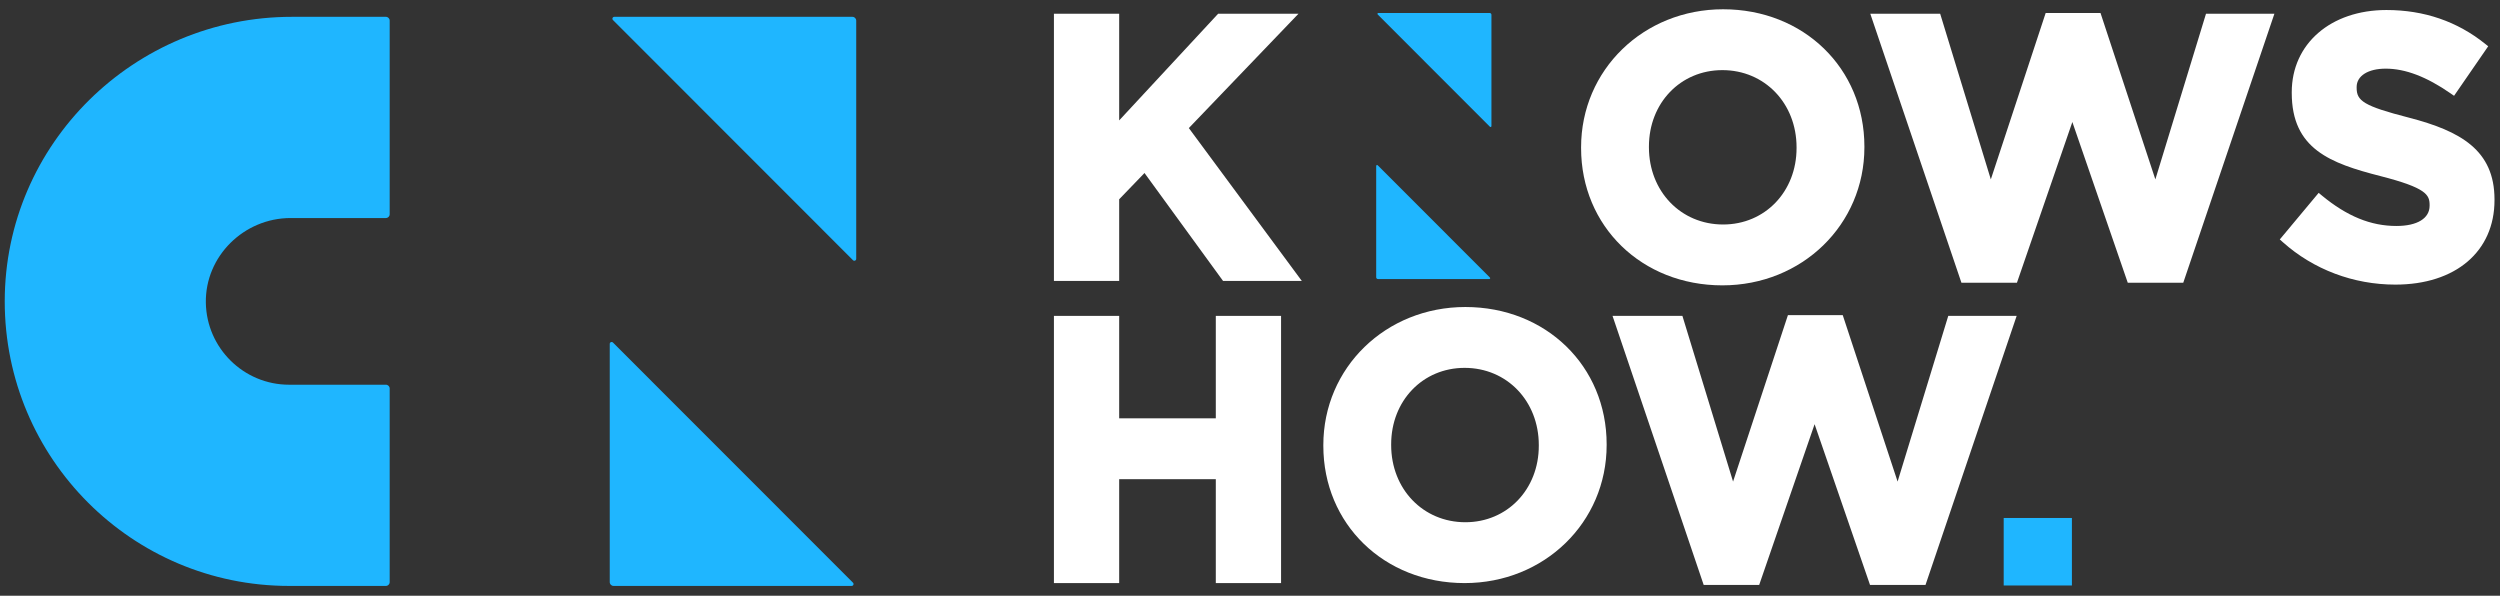
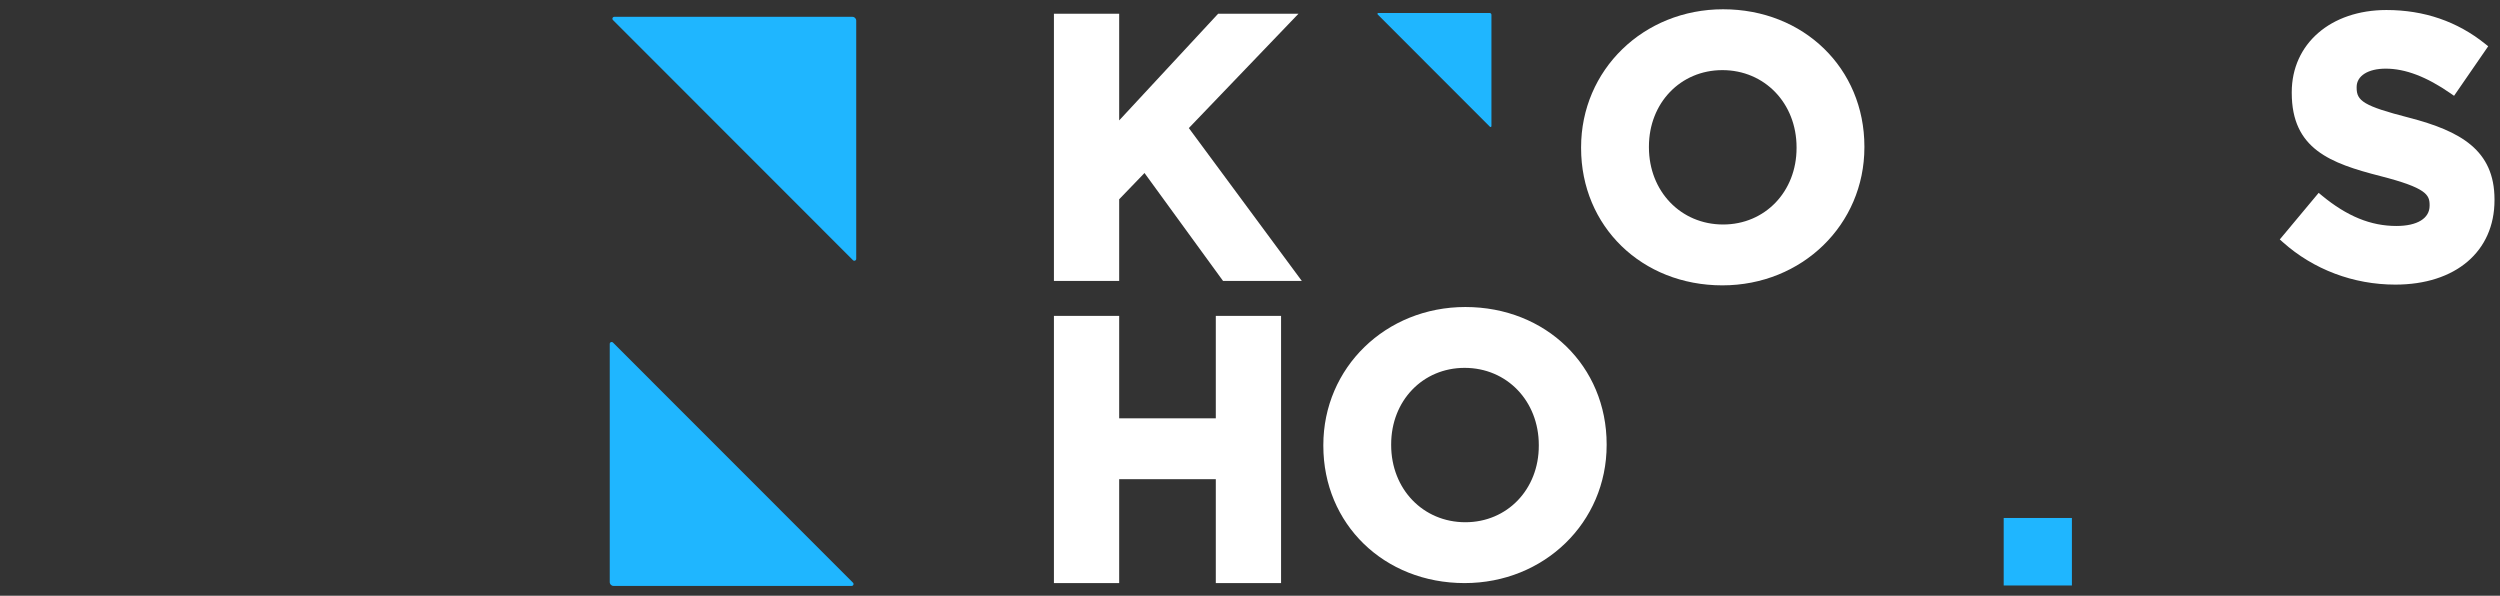
<svg xmlns="http://www.w3.org/2000/svg" width="1750px" height="417px" version="1.1" xml:space="preserve" style="fill-rule:evenodd;clip-rule:evenodd;stroke-linejoin:round;stroke-miterlimit:2;">
  <rect width="100%" height="100%" fill="#333333" stroke="none" />
  <g id="Artboard1" transform="matrix(0.905,0,0,0.8,0,0)">
-     <rect x="0" y="0" width="1933.33" height="520.833" style="fill:none;" />
    <g transform="matrix(4.603,0,0,5.21,-114.358,-80.358)">
      <path d="M168.178,113.284L127.848,72.955C127.647,72.754 127.304,72.896 127.304,73.181L127.304,113.191C127.304,113.542 127.589,113.828 127.941,113.828L167.952,113.828C168.236,113.828 168.378,113.485 168.178,113.284Z" style="fill:rgb(31,182,255);fill-rule:nonzero;" />
-       <path d="M73.43,113.828C47.028,113.828 25.628,92.419 25.64,66.015C25.654,39.557 47.429,18.25 73.887,18.25L89.689,18.25C90.041,18.25 90.326,18.535 90.326,18.887L90.326,51.405C90.326,51.757 90.041,52.042 89.689,52.042L73.678,52.042C65.845,52.042 59.3,58.452 59.434,66.282C59.565,73.889 65.794,80.036 73.43,80.036L89.689,80.036C90.041,80.036 90.326,80.322 90.326,80.674L90.326,113.191C90.326,113.542 90.041,113.828 89.689,113.828L73.43,113.828Z" style="fill:rgb(31,182,255);fill-rule:nonzero;" />
      <path d="M127.848,18.794L168.178,59.123C168.378,59.324 168.722,59.182 168.722,58.898L168.722,18.887C168.722,18.535 168.437,18.25 168.084,18.25L128.073,18.25C127.789,18.25 127.647,18.593 127.848,18.794Z" style="fill:rgb(31,182,255);fill-rule:nonzero;" />
      <path d="M243.043,17.726L229.541,17.726L212.909,35.646L212.909,17.726L201.944,17.726L201.944,62.601L212.909,62.601L212.909,48.892L217.164,44.48L230.36,62.601L243.596,62.601L224.614,36.932L243.043,17.726Z" style="fill:white;fill-rule:nonzero;" />
      <path d="M326.735,40.288C326.735,47.607 321.43,53.127 314.394,53.127C307.287,53.127 301.928,47.555 301.928,40.164L301.928,40.039C301.928,32.721 307.233,27.201 314.27,27.201C321.376,27.201 326.735,32.774 326.735,40.164L326.735,40.288ZM314.27,63.348C327.652,63.348 338.135,53.164 338.135,40.164L338.135,40.039C338.135,26.893 327.929,16.981 314.394,16.981C301.011,16.981 290.528,27.164 290.528,40.164L290.528,40.288C290.528,53.434 300.734,63.348 314.27,63.348Z" style="fill:white;fill-rule:nonzero;" />
-       <path d="M387.027,45.553L377.809,17.602L368.597,17.602L359.379,45.553L350.866,17.726L339.123,17.726L354.441,62.913L363.766,62.913L373.078,35.916L382.392,62.913L391.715,62.913L407.033,17.726L395.539,17.726L387.027,45.553Z" style="fill:white;fill-rule:nonzero;" />
      <path d="M429.7,35.2C421.951,33.215 420.85,32.344 420.85,30.165L420.85,30.041C420.85,28.164 422.769,26.953 425.738,26.953C429.039,26.953 432.605,28.313 436.643,31.113L437.22,31.514L442.957,23.195L442.449,22.787C437.754,19.017 432.174,17.106 425.863,17.106C416.491,17.106 409.946,22.783 409.946,30.911L409.946,31.035C409.946,40.444 416.42,42.844 424.881,45.004C432.558,46.972 433.111,48.148 433.111,49.852L433.111,49.976C433.111,52.104 431.028,53.375 427.54,53.375C423.22,53.375 419.236,51.748 415.006,48.257L414.469,47.813L407.936,55.638L408.441,56.089C413.594,60.689 420.31,63.223 427.354,63.223C437.476,63.223 444.016,57.657 444.016,49.046L444.016,48.922C444.016,40.629 438.294,37.439 429.7,35.2Z" style="fill:white;fill-rule:nonzero;" />
      <path d="M229.146,85.68L212.909,85.68L212.909,68.476L201.944,68.476L201.944,113.351L212.909,113.351L212.909,95.9L229.146,95.9L229.146,113.351L240.112,113.351L240.112,68.476L229.146,68.476L229.146,85.68Z" style="fill:white;fill-rule:nonzero;" />
      <path d="M283.422,90.292C283.422,97.611 278.116,103.131 271.081,103.131C263.975,103.131 258.614,97.558 258.614,90.169L258.614,90.044C258.614,82.724 263.921,77.205 270.956,77.205C278.064,77.205 283.422,82.778 283.422,90.169L283.422,90.292ZM271.081,66.985C257.698,66.985 247.215,77.168 247.215,90.169L247.215,90.292C247.215,103.438 257.42,113.351 270.956,113.351C284.339,113.351 294.822,103.167 294.822,90.169L294.822,90.044C294.822,76.898 284.615,66.985 271.081,66.985Z" style="fill:white;fill-rule:nonzero;" />
-       <path d="M352.227,68.476L343.714,96.303L334.496,68.352L325.283,68.352L316.065,96.303L307.554,68.476L295.811,68.476L311.129,113.663L320.453,113.663L329.766,86.666L339.079,113.663L348.402,113.663L363.721,68.476L352.227,68.476Z" style="fill:white;fill-rule:nonzero;" />
      <rect x="361.541" y="102.417" width="11.462" height="11.338" style="fill:rgb(31,182,255);fill-rule:nonzero;" />
-       <path d="M275.209,62.037L256.351,43.181C256.258,43.086 256.097,43.153 256.097,43.285L256.097,61.993C256.097,62.158 256.23,62.291 256.396,62.291L275.104,62.291C275.236,62.291 275.303,62.131 275.209,62.037Z" style="fill:rgb(31,182,255);fill-rule:nonzero;" />
      <path d="M256.351,17.856L275.209,36.713C275.303,36.807 275.463,36.74 275.463,36.607L275.463,17.9C275.463,17.735 275.329,17.602 275.165,17.602L256.457,17.602C256.324,17.602 256.258,17.763 256.351,17.856Z" style="fill:rgb(31,182,255);fill-rule:nonzero;" />
    </g>
  </g>
</svg>